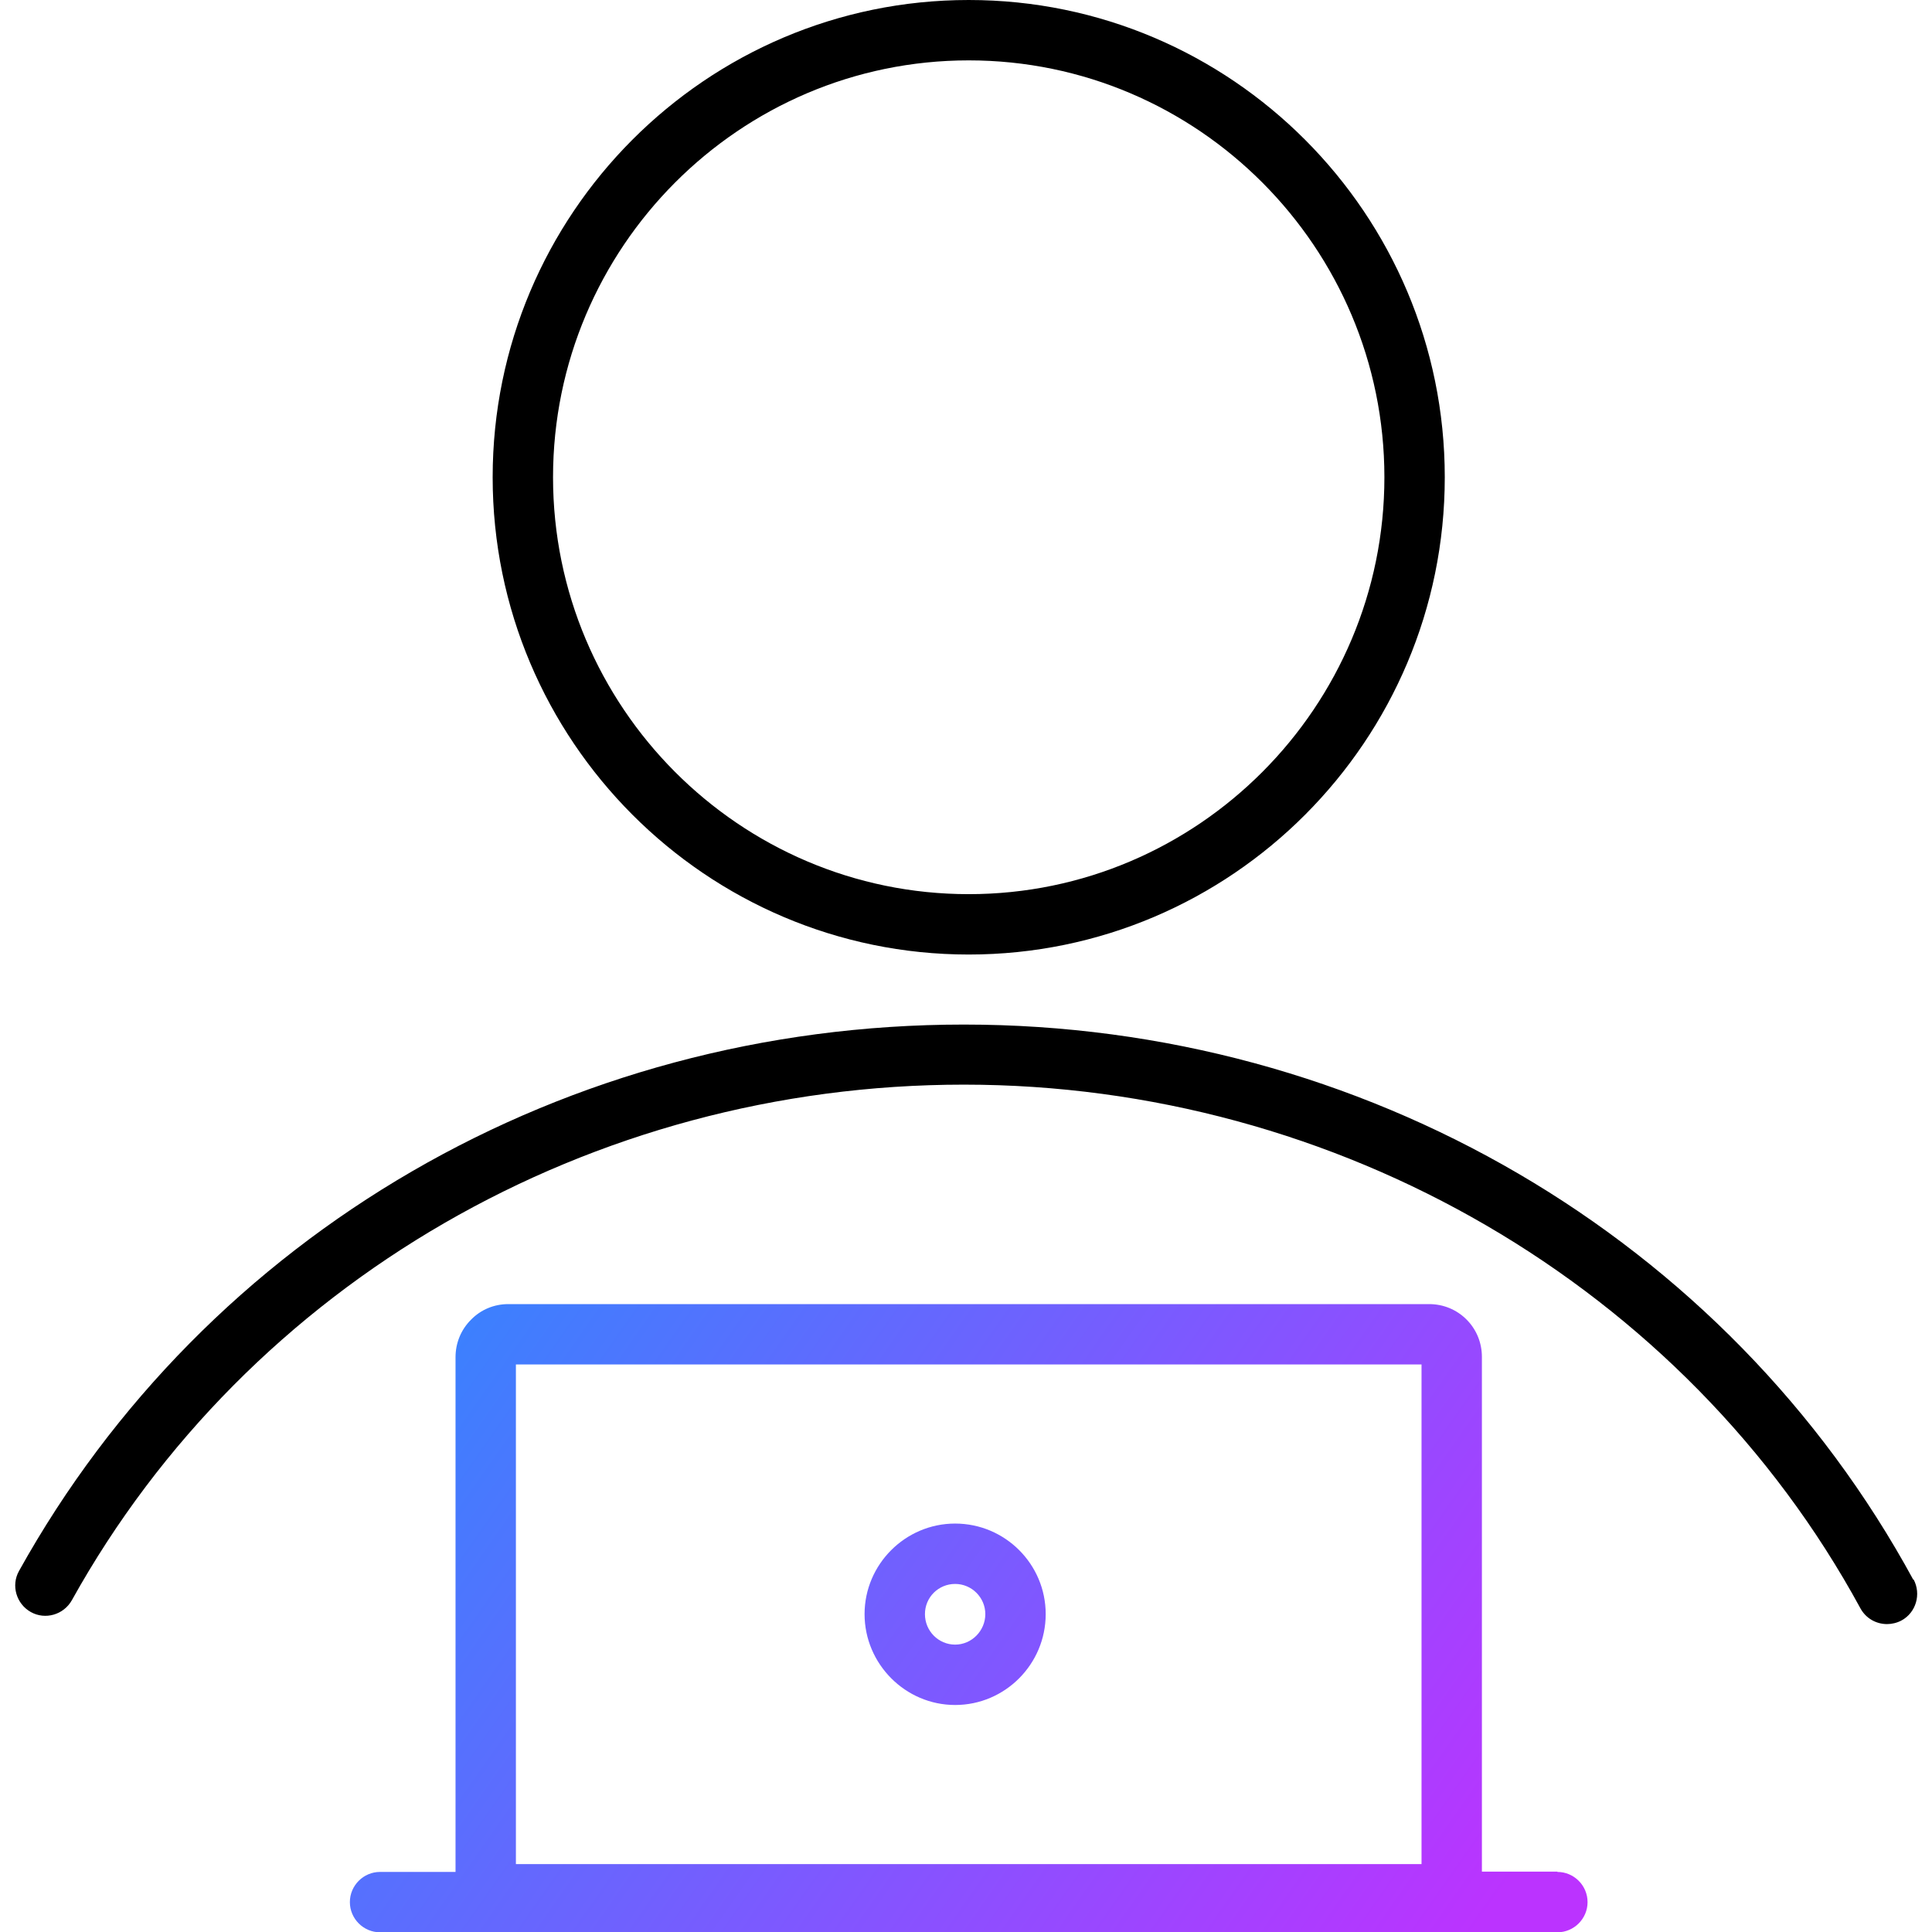
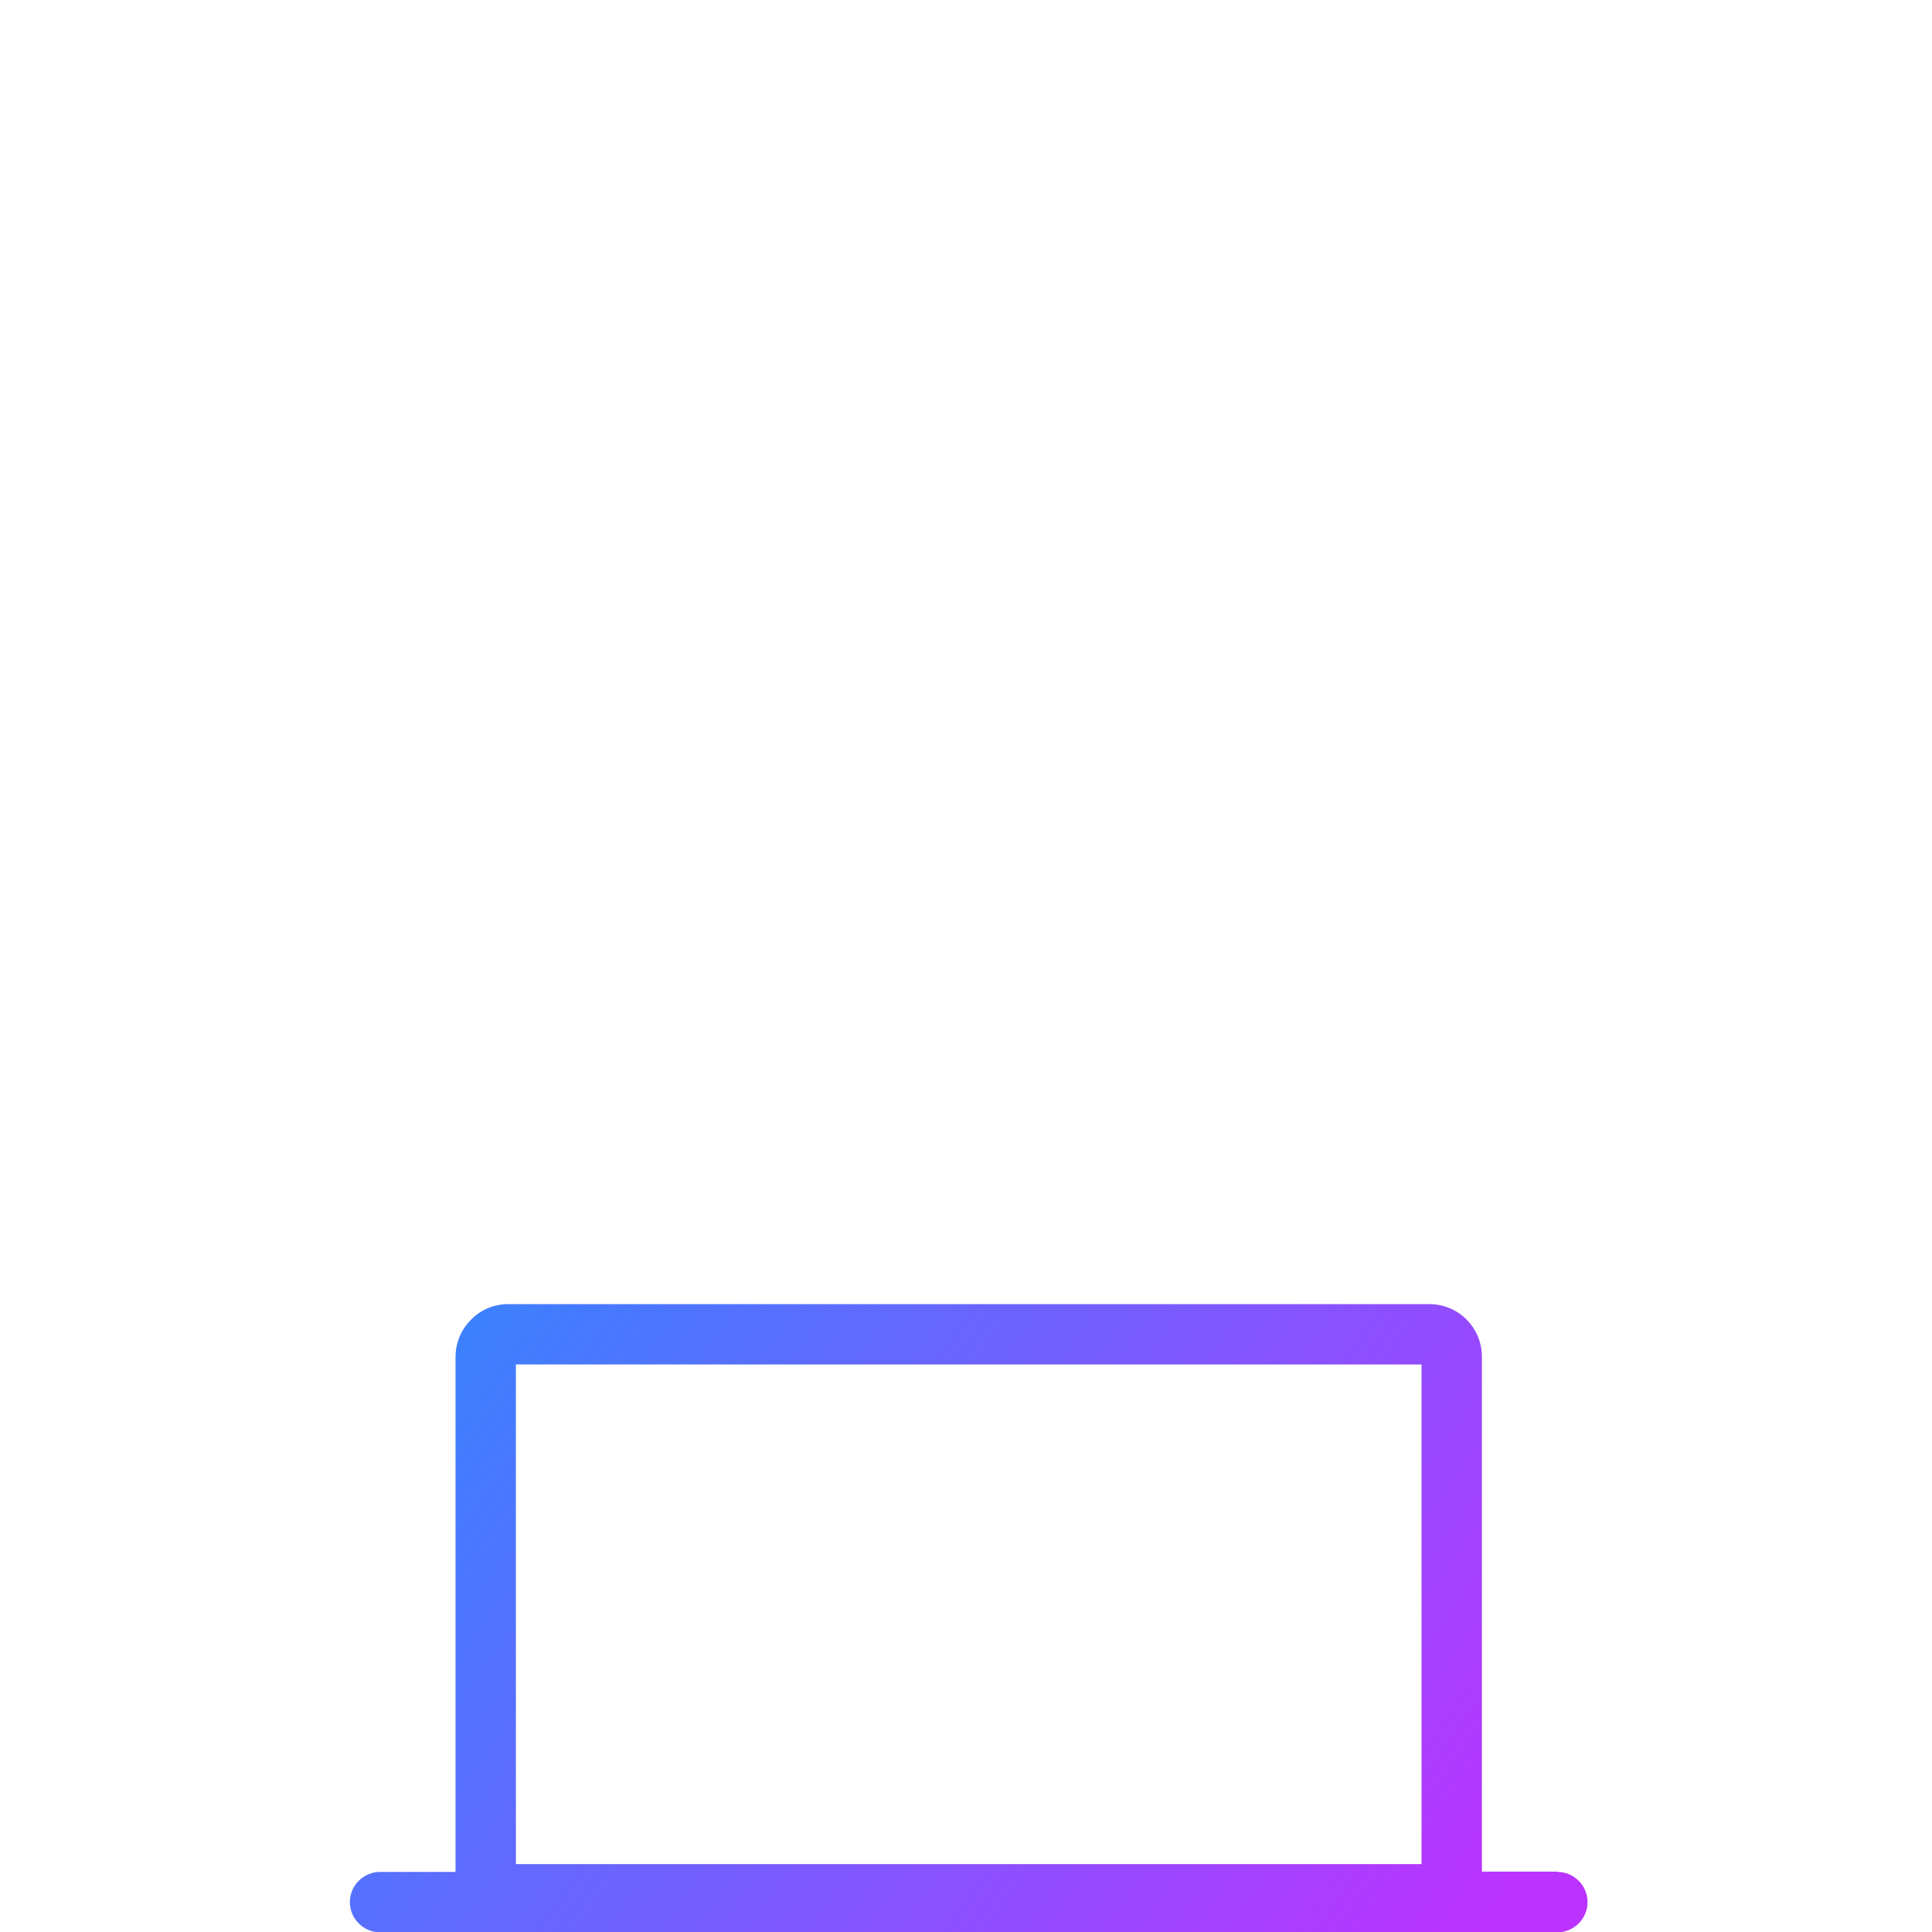
<svg xmlns="http://www.w3.org/2000/svg" xmlns:xlink="http://www.w3.org/1999/xlink" id="uuid-9d22e365-2207-422a-9db0-3203d5dcbd96" viewBox="0 0 64 64">
  <defs>
    <linearGradient id="uuid-9bfe8ab9-0ff7-4a01-9ae2-55435253c51e" x1="13.62" y1="42.07" x2="47.58" y2="65.85" gradientUnits="userSpaceOnUse">
      <stop offset="0" stop-color="#3485fe" />
      <stop offset="1" stop-color="#b3f" />
    </linearGradient>
    <linearGradient id="uuid-c1d376f7-f717-4ecf-86e7-9e163f81e055" x1="14.14" y1="41.22" x2="48.26" y2="65.11" xlink:href="#uuid-9bfe8ab9-0ff7-4a01-9ae2-55435253c51e" />
  </defs>
  <g id="uuid-3ea20312-ad4b-43f5-805c-5154d98254c9">
    <g id="uuid-3ca2df96-6887-4d5c-9c2e-02f025187edc">
      <path d="m51.59,62h-2.5s0,0,0,0v-17.05c0-.47-.18-.91-.51-1.24-.33-.33-.77-.51-1.24-.51h-30.5c-.47,0-.91.18-1.24.52-.33.33-.51.77-.51,1.24v17.05s0,0,0,0h-2.5c-.55,0-1,.45-1,1s.45,1,1,1h39c.55,0,1-.45,1-1s-.45-1-1-1Zm-34.5-16.8h30v16.55h-30v-16.55Z" fill="url(#uuid-9bfe8ab9-0ff7-4a01-9ae2-55435253c51e)" />
-       <path d="m31.64,50.47c-1.65,0-3,1.35-3,3s1.35,3.01,3,3.01,3-1.35,3-3.01-1.35-3-3-3Zm0,4.01c-.55,0-1-.45-1-1.01s.45-1,1-1,1,.45,1,1-.45,1.01-1,1.01Z" fill="url(#uuid-c1d376f7-f717-4ecf-86e7-9e163f81e055)" />
-       <path d="m63.38,52.33c-6.17-11.35-18.23-18.39-31.45-18.39S6.84,40.87.63,52.04c-.27.48-.09,1.09.39,1.36.48.27,1.09.09,1.36-.39,5.86-10.54,17.19-17.08,29.55-17.08s23.88,6.65,29.7,17.35c.18.33.52.52.88.52.16,0,.33-.04.48-.12.48-.26.66-.87.4-1.36Z" />
-       <path d="m32.09,31.62c8.7,0,15.77-7.09,15.77-15.81S40.79,0,32.09,0s-15.77,7.09-15.77,15.81,7.08,15.81,15.77,15.81Zm0-29.62c7.59,0,13.77,6.2,13.77,13.81s-6.18,13.81-13.77,13.81-13.77-6.2-13.77-13.81,6.18-13.81,13.77-13.81Z" />
    </g>
  </g>
</svg>